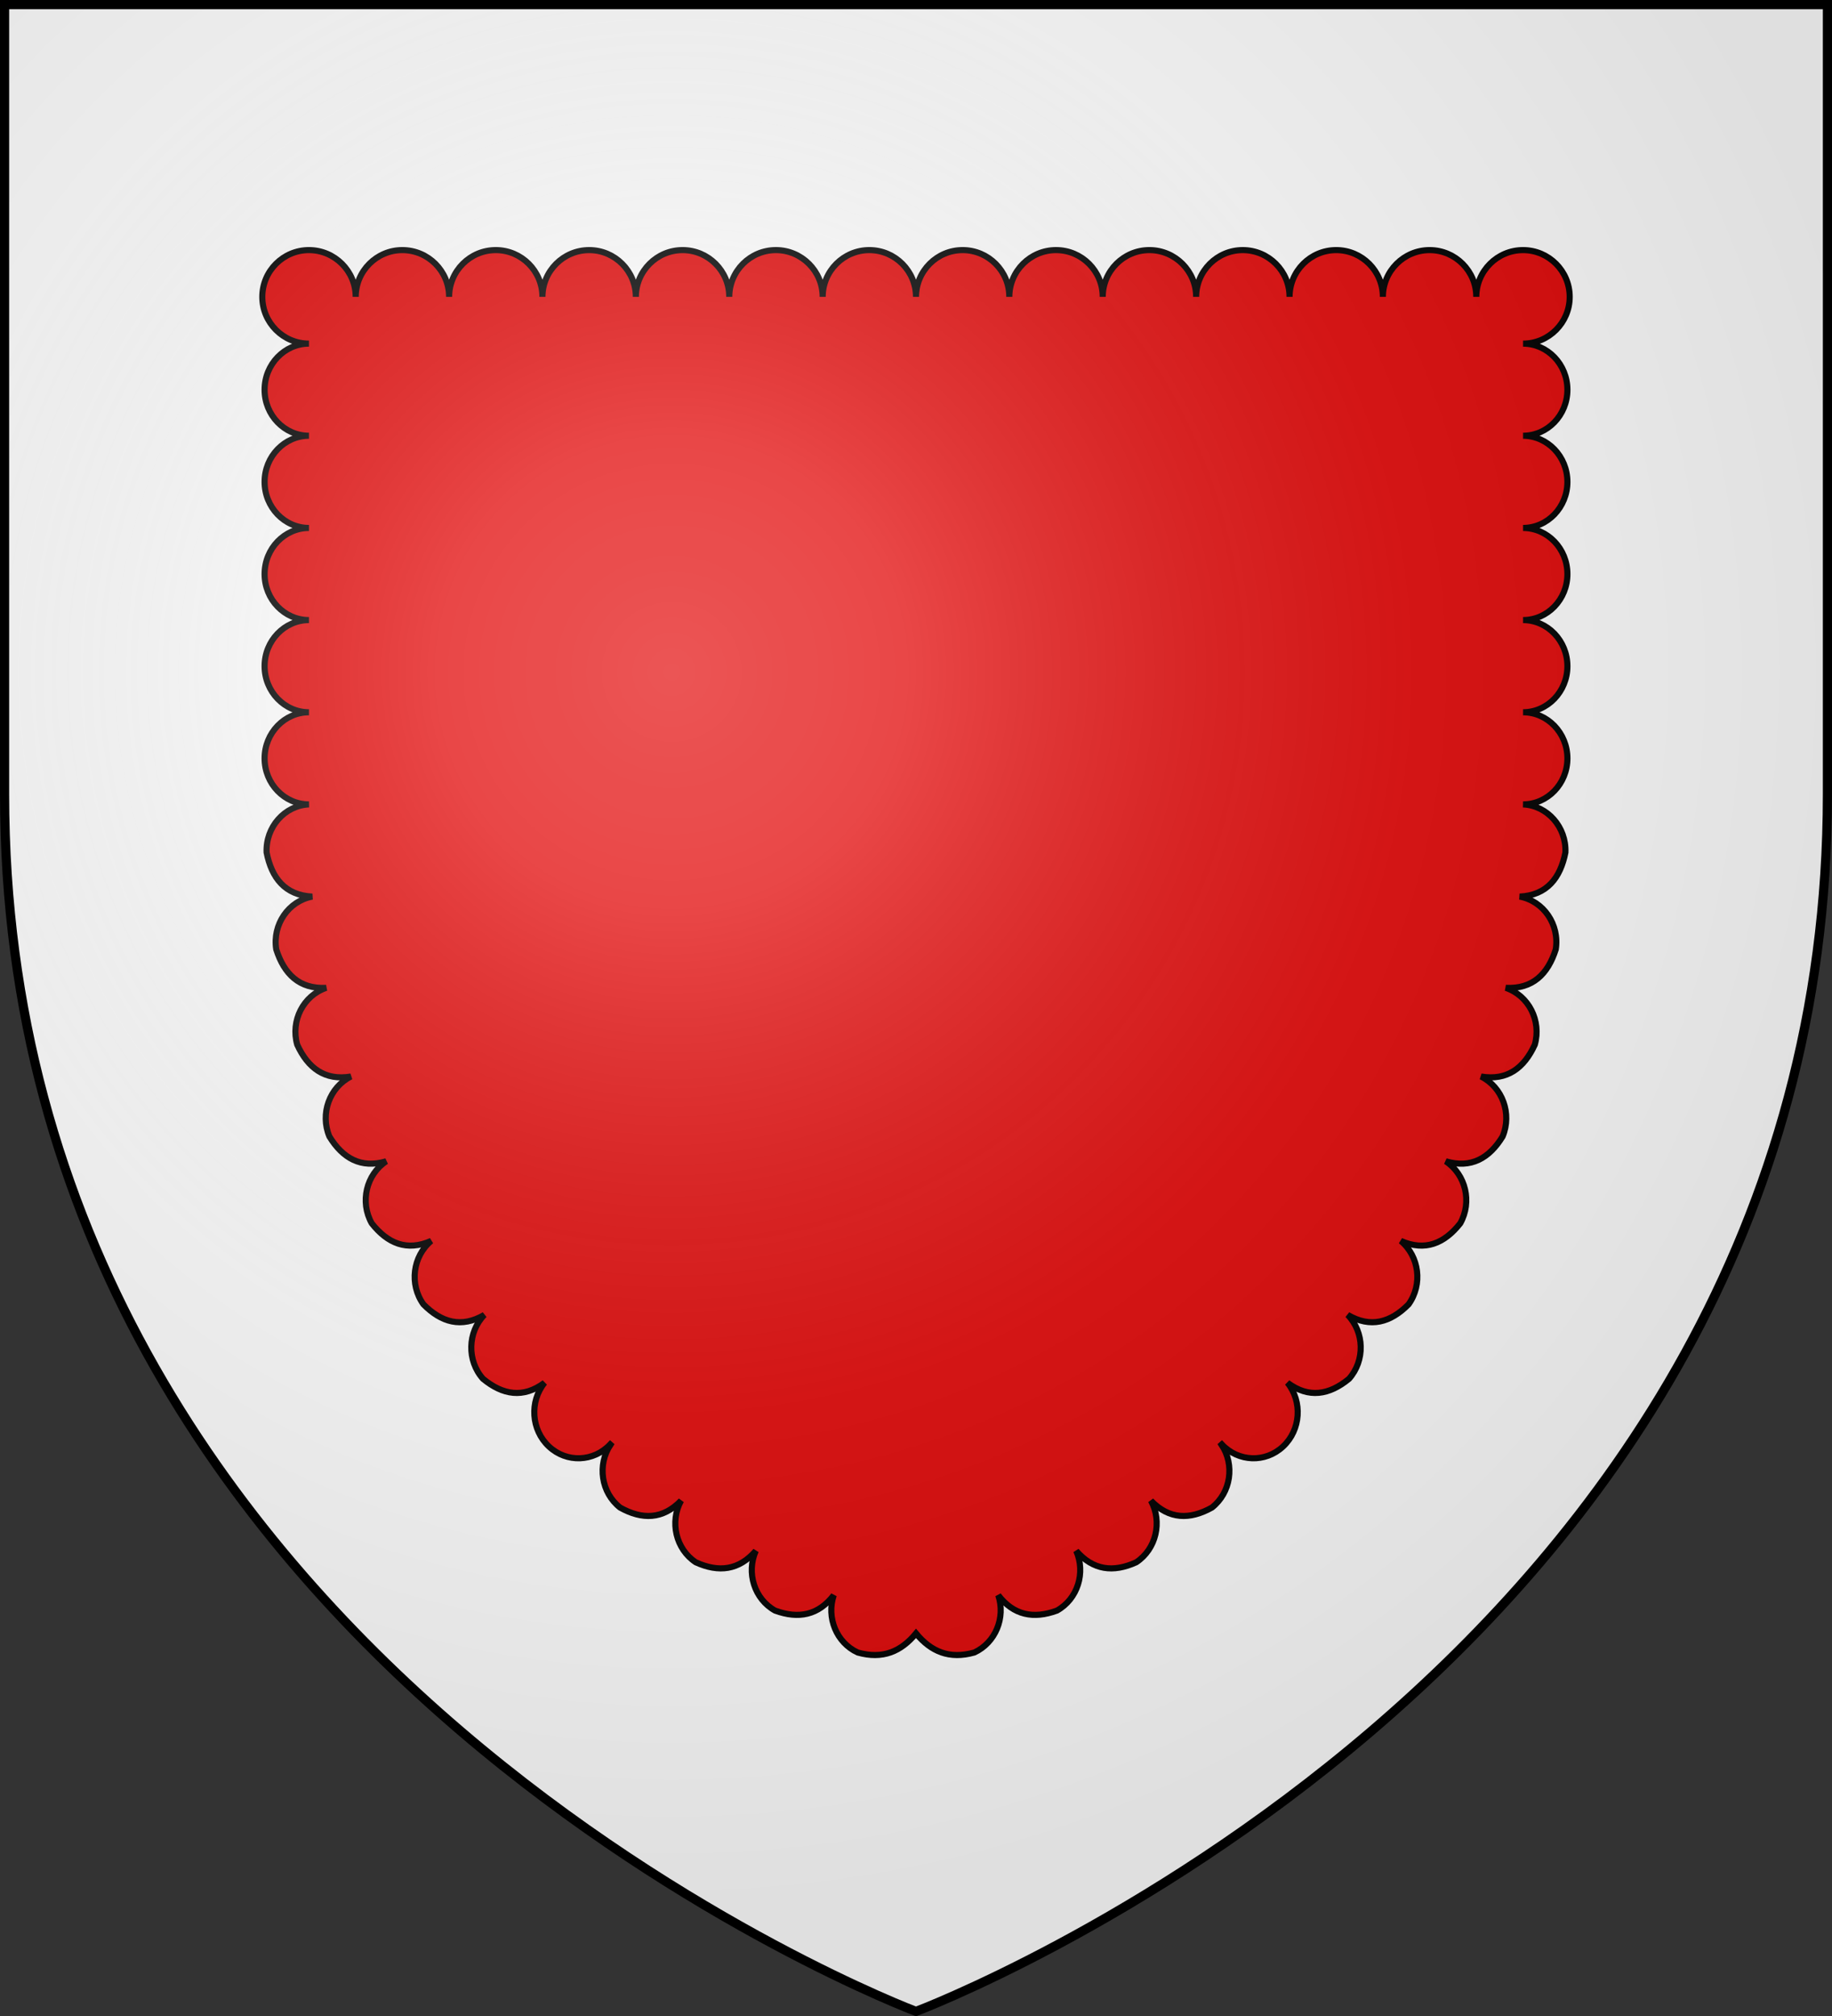
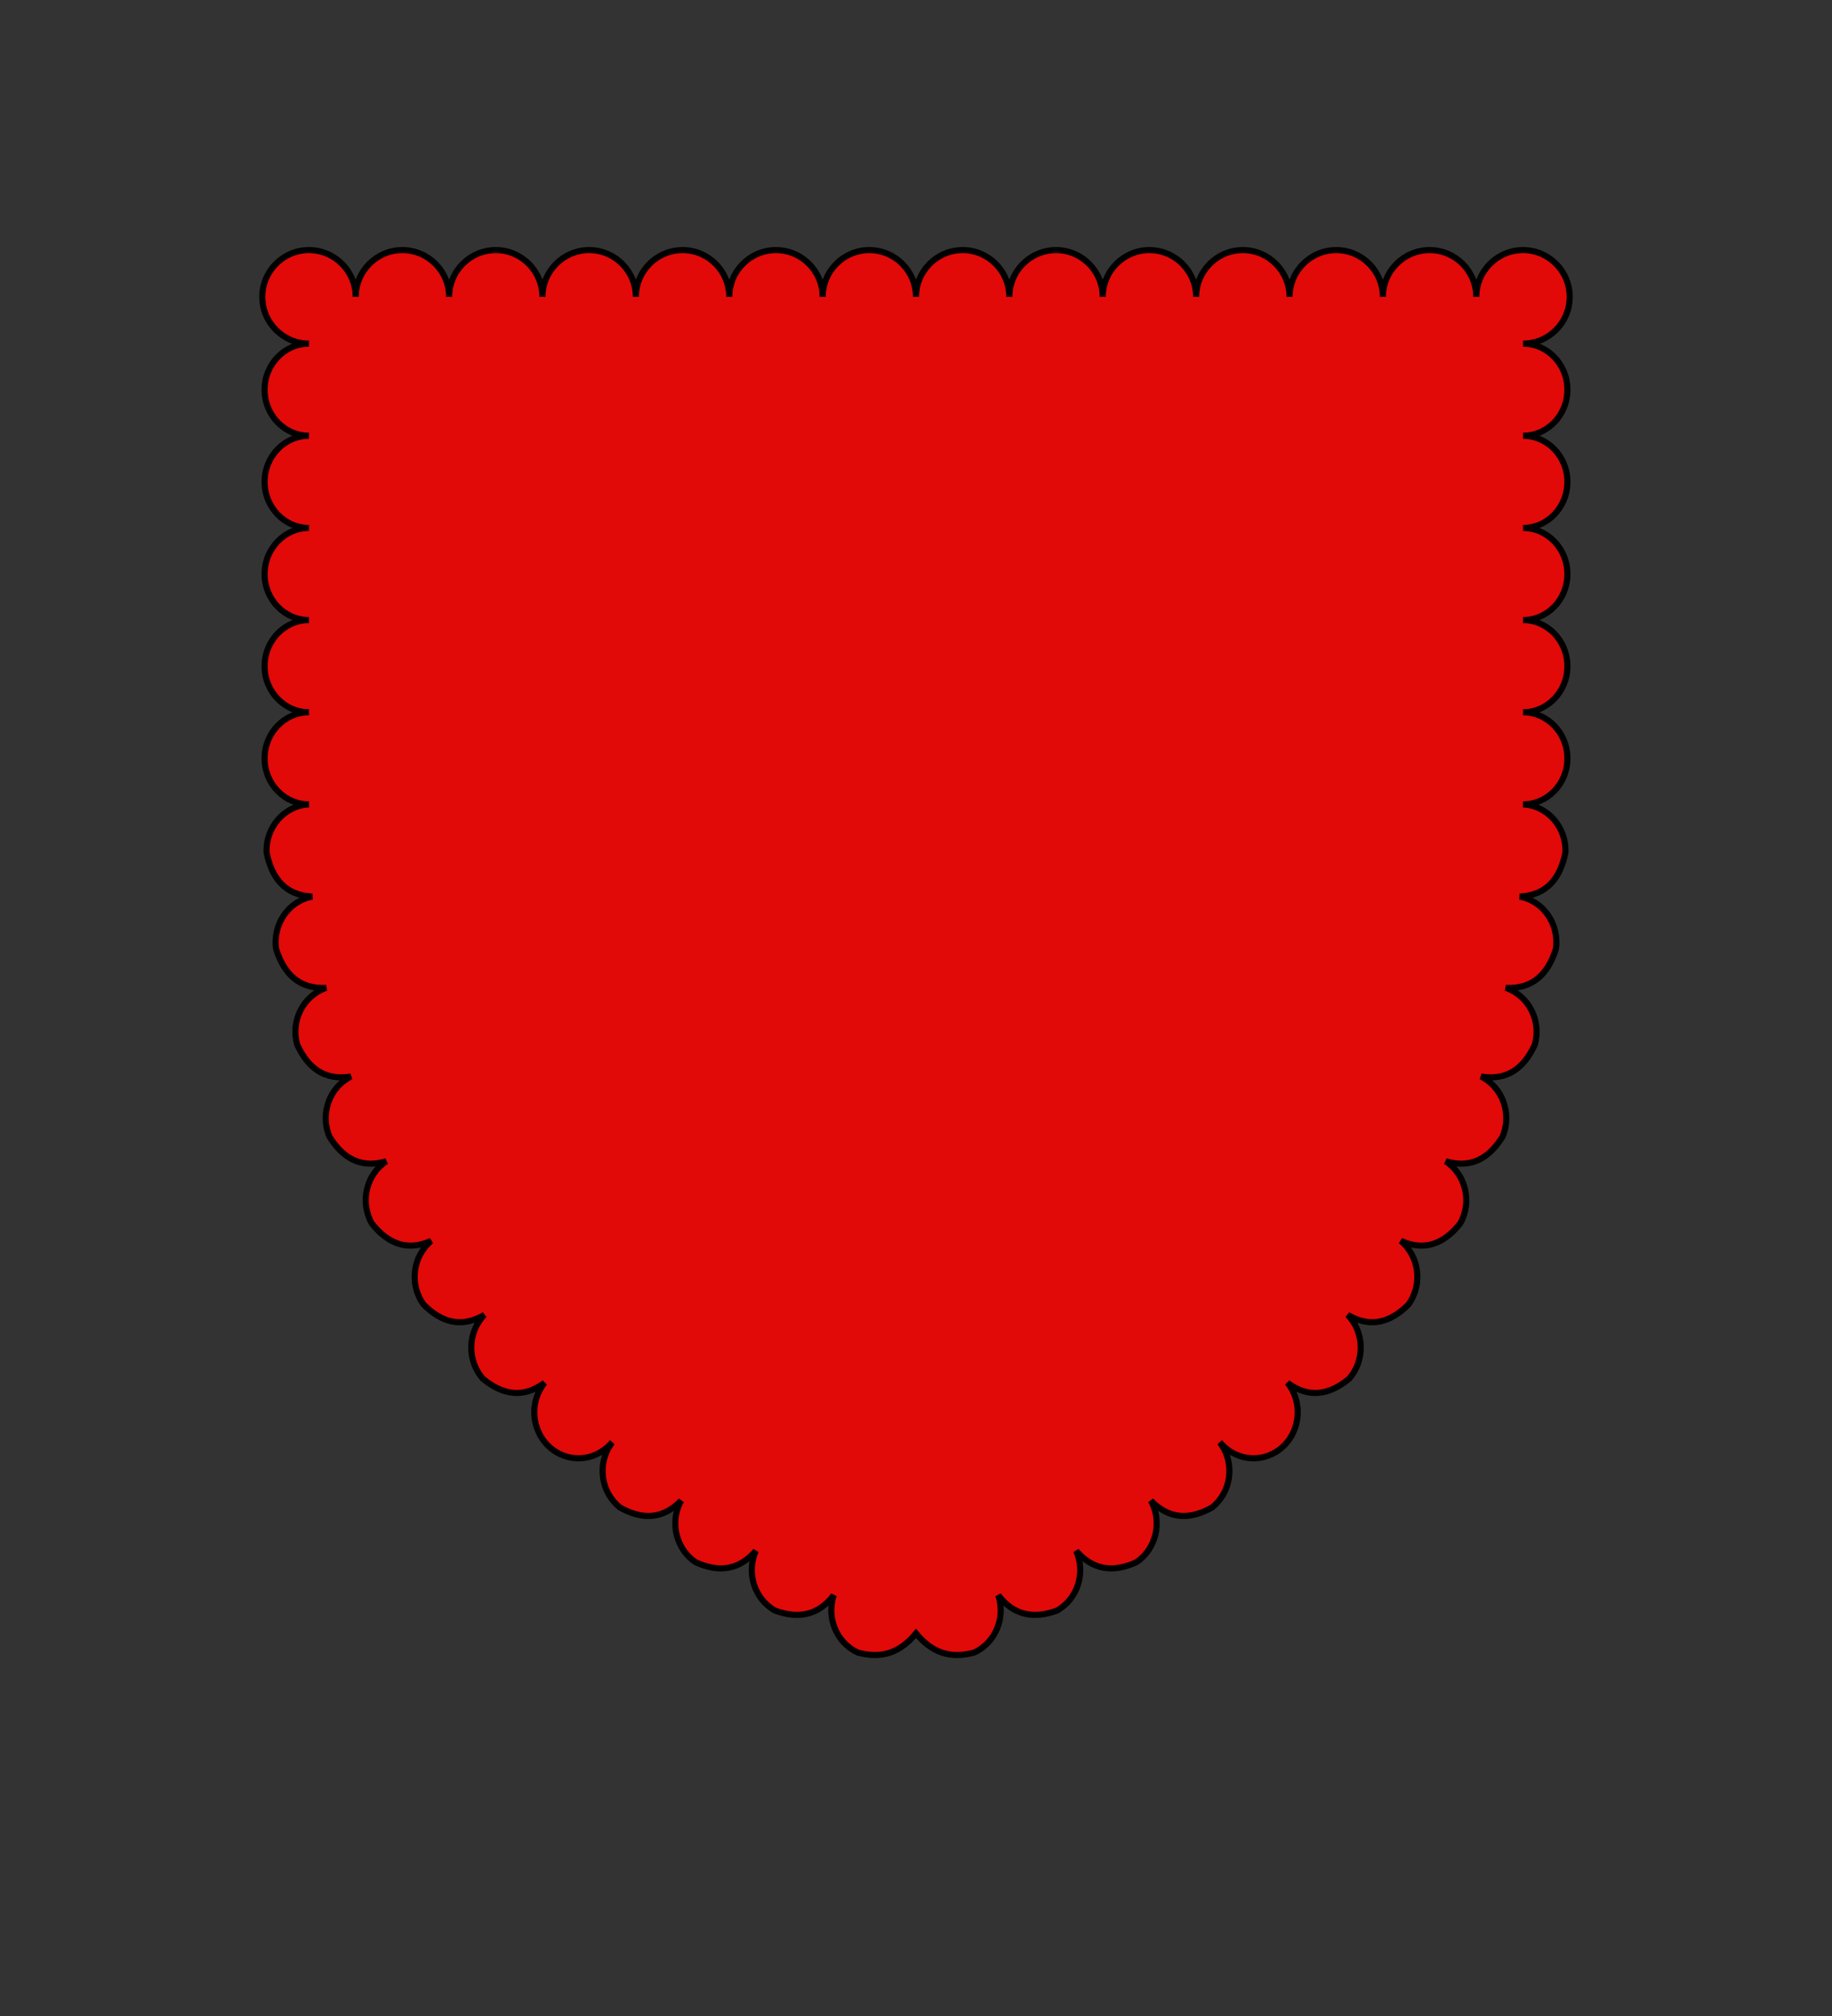
<svg xmlns="http://www.w3.org/2000/svg" xmlns:xlink="http://www.w3.org/1999/xlink" width="600" height="660" version="1.0">
  <rect width="100%" height="100%" fill="#333333" stroke="none" />
  <defs>
    <radialGradient id="b" cx="-80" cy="-80" r="405" gradientUnits="userSpaceOnUse">
      <stop offset="0" style="stop-color:#fff;stop-opacity:.31" />
      <stop offset=".19" style="stop-color:#fff;stop-opacity:.25" />
      <stop offset=".6" style="stop-color:#6b6b6b;stop-opacity:.125" />
      <stop offset="1" style="stop-color:#000;stop-opacity:.125" />
    </radialGradient>
-     <path id="a" d="M-298.5-298.5h597V-40C298.5 246.31 0 358.5 0 358.5S-298.5 246.31-298.5-40v-258.5z" />
  </defs>
  <g transform="translate(300 300)">
    <use xlink:href="#a" width="600" height="660" style="fill:#fff" />
    <path d="M101.188 81.875c-8.436 0-15.282 6.867-15.282 15.313 0 8.445 6.846 15.312 15.281 15.312-8.006 0-14.53 6.773-14.53 15.094 0 8.32 6.524 15.062 14.53 15.062-8.006 0-14.53 6.774-14.53 15.094s6.524 15.094 14.53 15.094c-8.006 0-14.53 6.773-14.53 15.094 0 8.32 6.524 15.062 14.53 15.062-8.006 0-14.53 6.773-14.53 15.094 0 8.32 6.524 15.094 14.53 15.094-8.006 0-14.53 6.773-14.53 15.093s6.524 15.063 14.53 15.063c-7.999.363-14.224 7.437-13.874 15.75 1.644 8.295 5.982 13.99 14.968 14.437-7.799 1.435-13.096 9.135-11.812 17.281 2.569 8.042 7.52 13.046 16.375 12.594-7.477 2.497-11.742 10.76-9.5 18.625 3.503 7.625 9.014 11.834 17.594 10.406-7.01 3.482-10.185 12.163-7.063 19.625 4.372 7.136 10.313 10.568 18.625 8.125-6.542 4.327-8.695 13.297-4.75 20.313 5.18 6.572 11.503 9.268 19.469 5.75-6.055 5.063-7.223 14.264-2.531 20.781 5.882 5.946 12.466 7.834 19.937 3.438-5.507 5.684-5.744 14.961-.438 20.937 6.45 5.296 13.182 6.485 20.157 1.281-4.973 6.19-4.376 15.436 1.437 20.875 5.8 5.427 14.656 5.058 20.063-.687.033.029.06.065.094.094-4.4 6.603-3.066 15.704 3.156 20.594 7.255 4.04 14.013 3.898 19.969-2.282-3.797 6.934-1.734 15.855 4.812 20.188 7.544 3.433 14.165 2.6 19.656-3.75-3.161 7.175-.47 15.783 6.313 19.562 7.692 2.822 14.186 1.528 19.219-5.031-2.459 7.333.892 15.549 7.843 18.75 8.17 2.308 14.194-.298 19.094-6.25 4.9 5.952 10.924 8.558 19.094 6.25 6.95-3.201 10.302-11.417 7.844-18.75 5.032 6.56 11.526 7.853 19.218 5.031 6.784-3.78 9.474-12.387 6.313-19.562 5.491 6.35 12.112 7.183 19.656 3.75 6.546-4.333 8.61-13.254 4.813-20.188 5.955 6.18 12.713 6.322 19.968 2.281 6.222-4.889 7.556-13.99 3.156-20.593.034-.029.061-.065.094-.094 5.407 5.745 14.263 6.114 20.063.688 5.813-5.44 6.41-14.687 1.437-20.875 6.975 5.203 13.707 4.014 20.156-1.282 5.307-5.976 5.07-15.253-.437-20.937 7.47 4.396 14.055 2.508 19.938-3.438 4.691-6.517 3.523-15.718-2.532-20.781 7.966 3.518 14.29.822 19.469-5.75 3.945-7.016 1.792-15.986-4.75-20.313 8.312 2.443 14.253-.99 18.625-8.125 3.122-7.462-.053-16.143-7.063-19.625 8.58 1.428 14.09-2.78 17.594-10.406 2.242-7.865-2.023-16.128-9.5-18.625 8.856.452 13.806-4.552 16.375-12.594 1.284-8.146-4.013-15.846-11.812-17.28 8.986-.448 13.324-6.143 14.969-14.438.349-8.313-5.876-15.387-13.875-15.75 8.006 0 14.53-6.742 14.53-15.063 0-8.32-6.524-15.093-14.53-15.094 8.006 0 14.53-6.773 14.53-15.093S506.82 203 498.814 203c8.006 0 14.53-6.742 14.53-15.063 0-8.32-6.524-15.093-14.53-15.093 8.006 0 14.53-6.774 14.53-15.094s-6.524-15.094-14.53-15.094c8.006 0 14.53-6.742 14.53-15.062s-6.524-15.094-14.53-15.094c8.435 0 15.28-6.867 15.28-15.313 0-8.445-6.845-15.312-15.28-15.312-8.436 0-15.313 6.867-15.313 15.313 0-8.446-6.846-15.313-15.281-15.313-8.436 0-15.313 6.867-15.313 15.313 0-8.446-6.846-15.313-15.281-15.313s-15.281 6.867-15.281 15.313c0-8.446-6.877-15.313-15.313-15.313-8.435 0-15.281 6.867-15.281 15.313 0-8.446-6.877-15.313-15.313-15.313-8.435 0-15.28 6.867-15.28 15.313 0-8.446-6.847-15.313-15.282-15.313-8.435 0-15.312 6.867-15.313 15.313 0-8.446-6.845-15.313-15.28-15.313-8.436 0-15.282 6.867-15.282 15.313 0-8.446-6.846-15.313-15.281-15.313-8.436 0-15.281 6.867-15.281 15.313 0-8.446-6.878-15.313-15.313-15.313s-15.281 6.867-15.281 15.313c0-8.446-6.846-15.313-15.281-15.313-8.436 0-15.313 6.867-15.313 15.313 0-8.446-6.846-15.313-15.281-15.313-8.436 0-15.313 6.867-15.313 15.313 0-8.446-6.846-15.313-15.281-15.313s-15.281 6.867-15.281 15.313c0-8.446-6.877-15.313-15.313-15.313-8.435 0-15.281 6.867-15.281 15.313 0-8.446-6.877-15.313-15.313-15.313z" style="fill:#e20909;stroke:#000;stroke-width:2;stroke-opacity:1" transform="translate(-300 -300)" />
  </g>
  <use xlink:href="#a" width="600" height="660" style="fill:url(#b)" transform="translate(300 300)" />
  <use xlink:href="#a" width="600" height="660" style="fill:none;stroke:#000;stroke-width:3" transform="translate(300 300)" />
</svg>